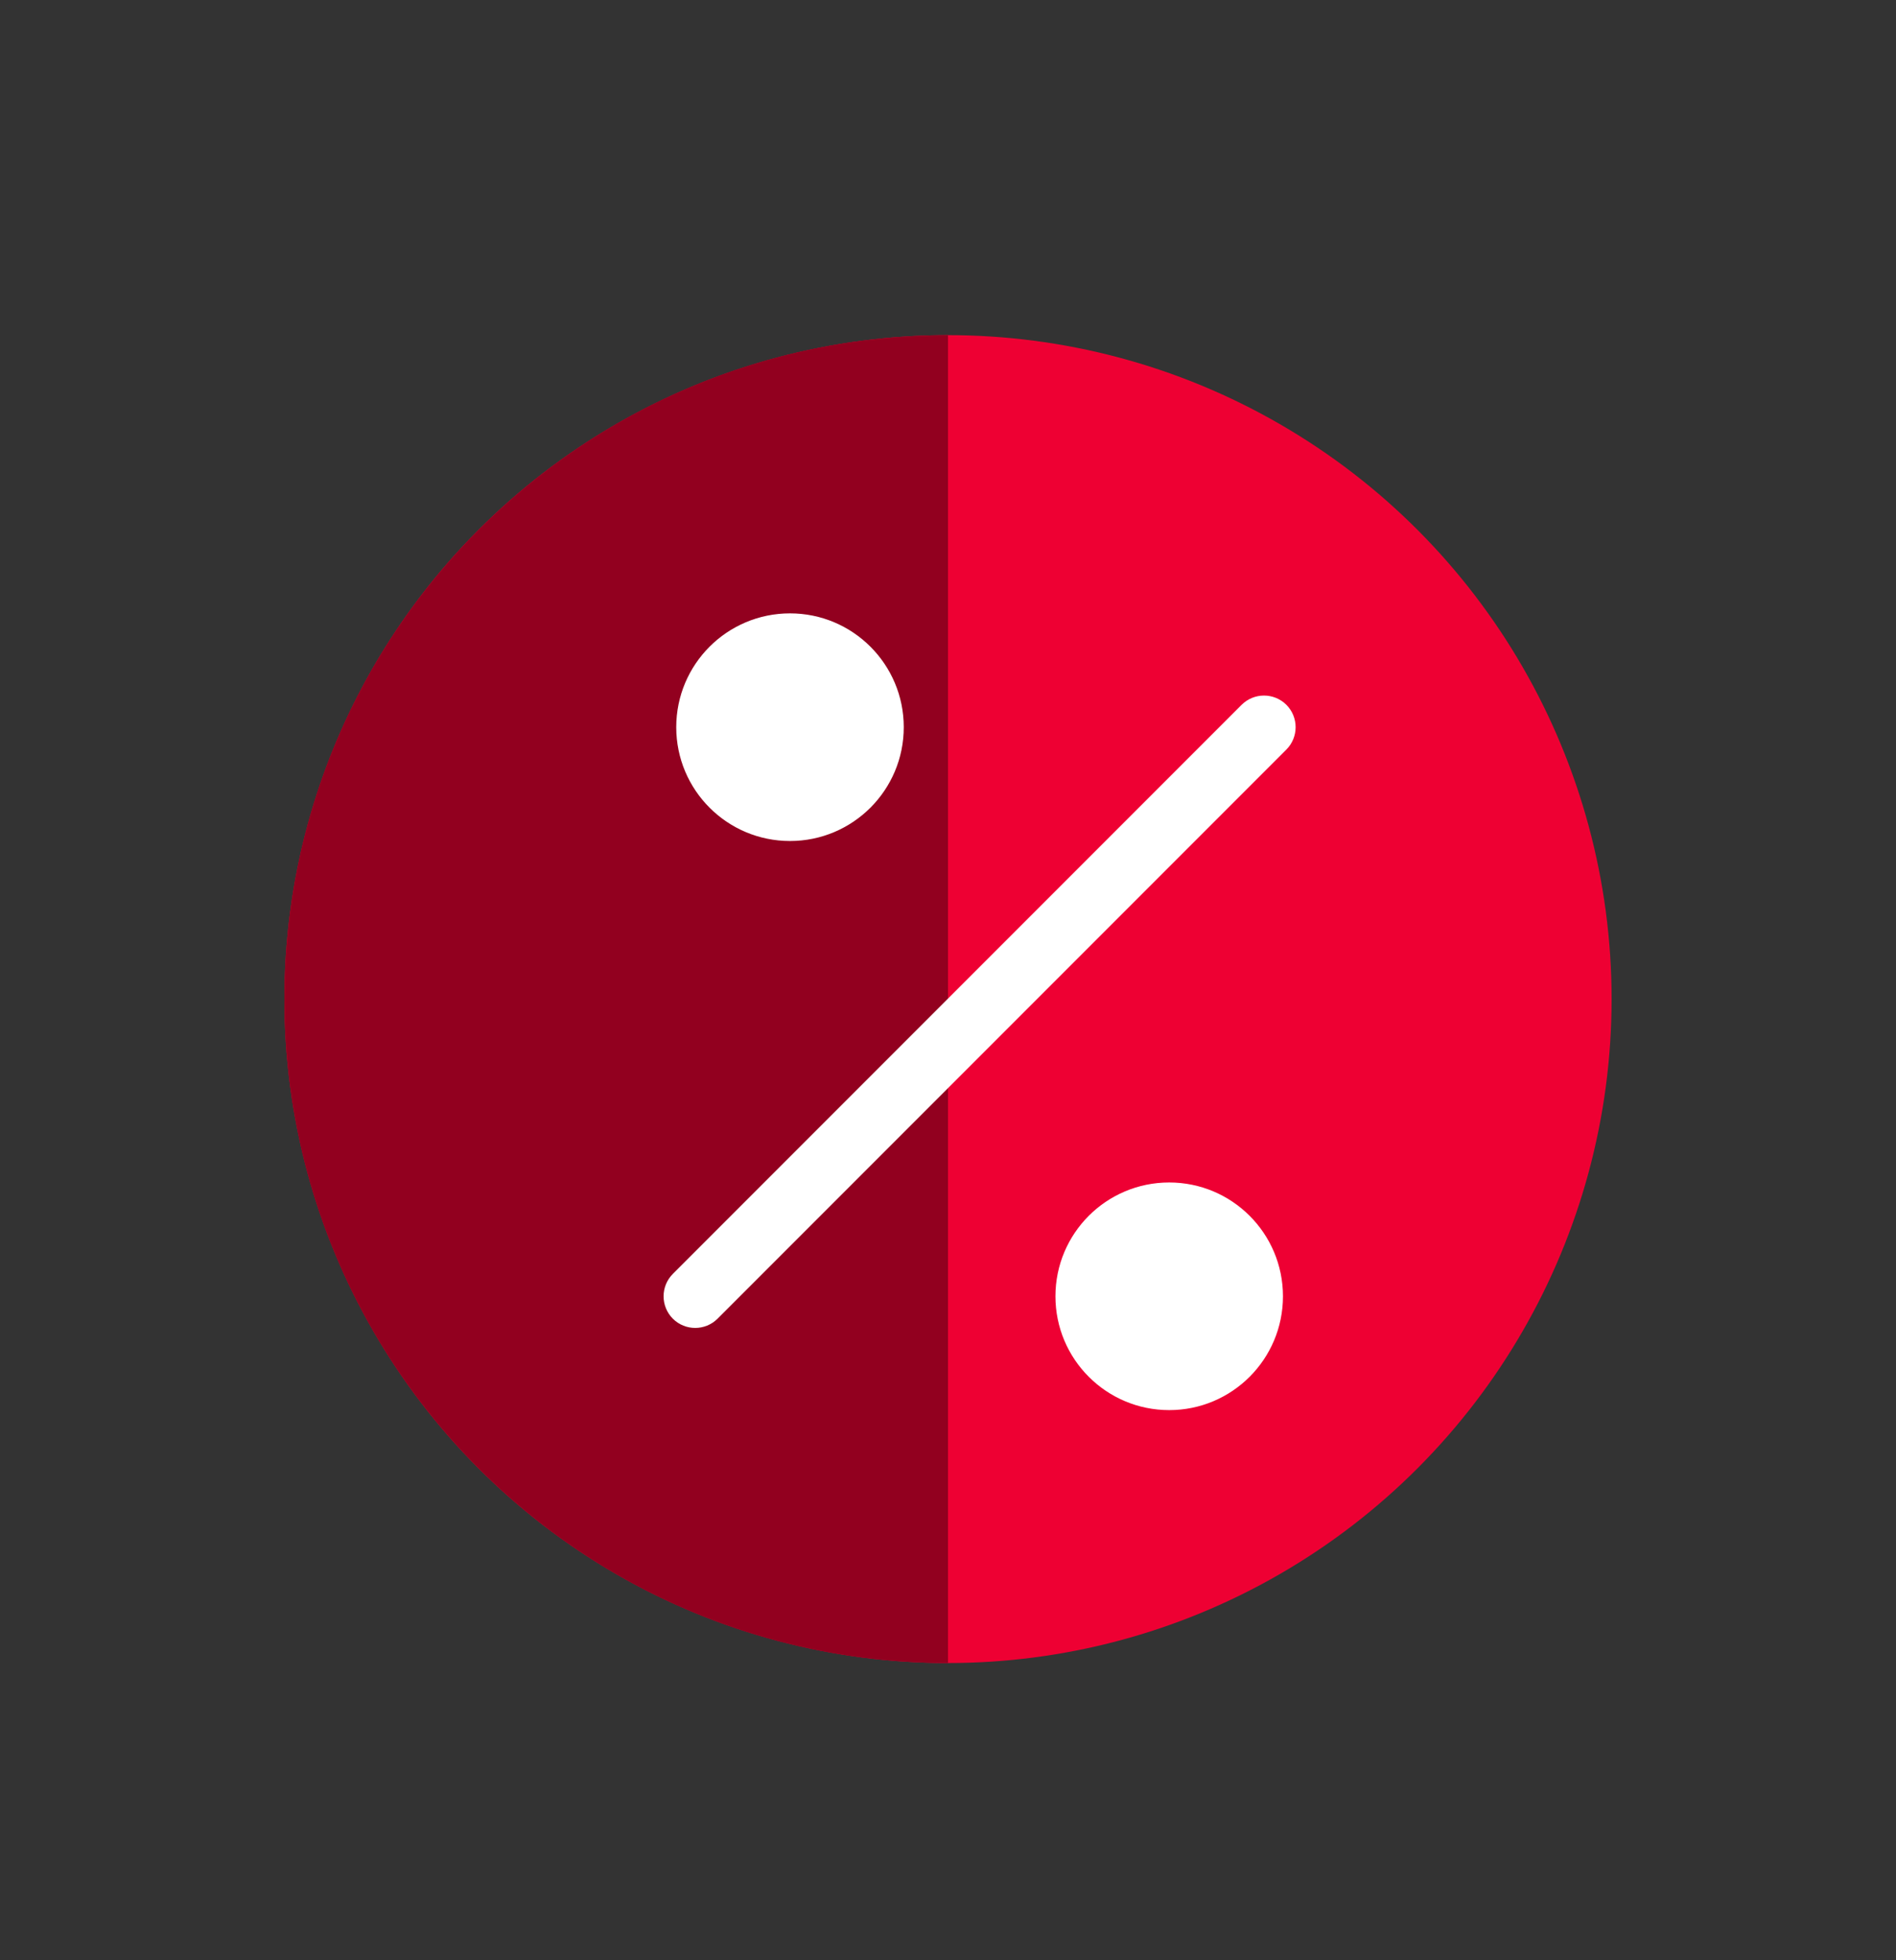
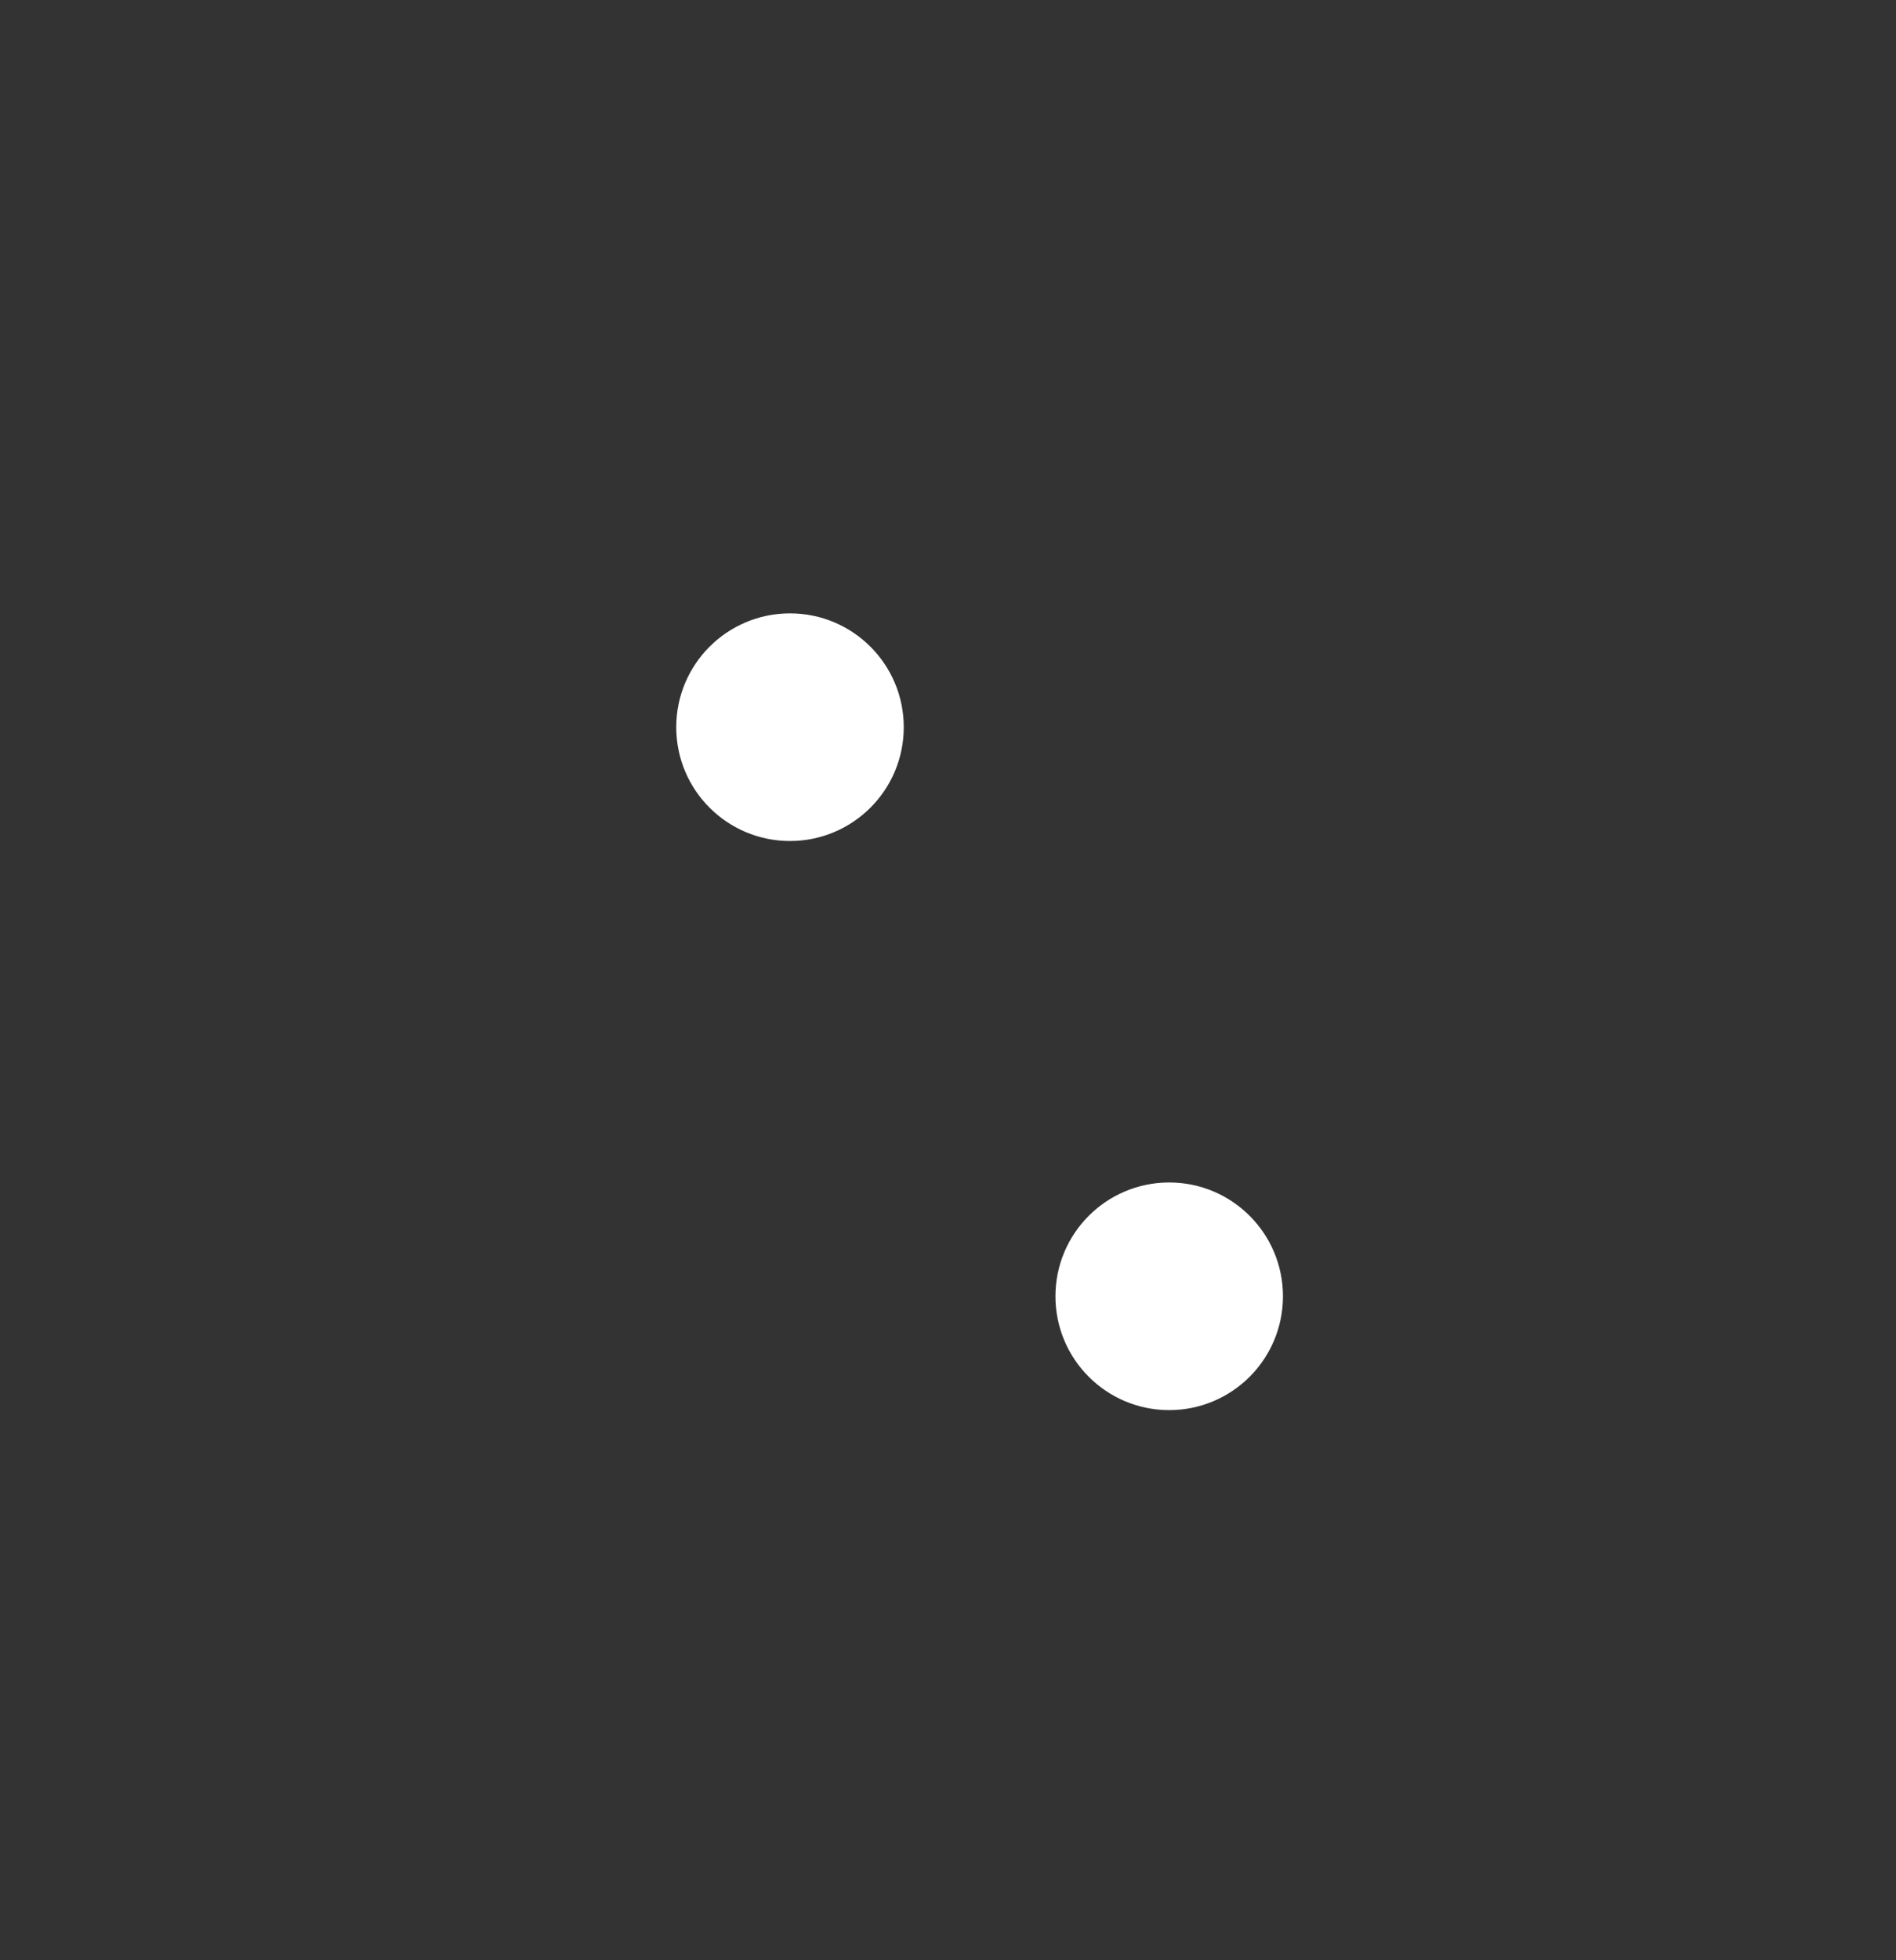
<svg xmlns="http://www.w3.org/2000/svg" width="30" height="31" viewBox="0 0 30 31" fill="none">
  <rect x="0" y="0" width="30" height="31" fill="#333333" stroke="none" />
-   <circle cx="15" cy="15.8" r="10.5" fill="#EE0033" />
-   <path d="M4.5 15.8C4.5 21.599 9.201 26.3 15 26.3V5.3C9.201 5.3 4.5 10.001 4.5 15.8Z" fill="#92001F" />
-   <path d="M10.646 20.146C10.451 20.342 10.451 20.658 10.646 20.854C10.842 21.049 11.158 21.049 11.354 20.854L10.646 20.146ZM20.354 11.854C20.549 11.658 20.549 11.342 20.354 11.146C20.158 10.951 19.842 10.951 19.646 11.146L20.354 11.854ZM11.354 20.854L20.354 11.854L19.646 11.146L10.646 20.146L11.354 20.854Z" fill="white" />
  <circle cx="12.5" cy="11.5" r="1.65" fill="white" stroke="white" stroke-width="0.3" />
  <circle cx="18.5" cy="20.5" r="1.65" fill="white" stroke="white" stroke-width="0.3" />
</svg>